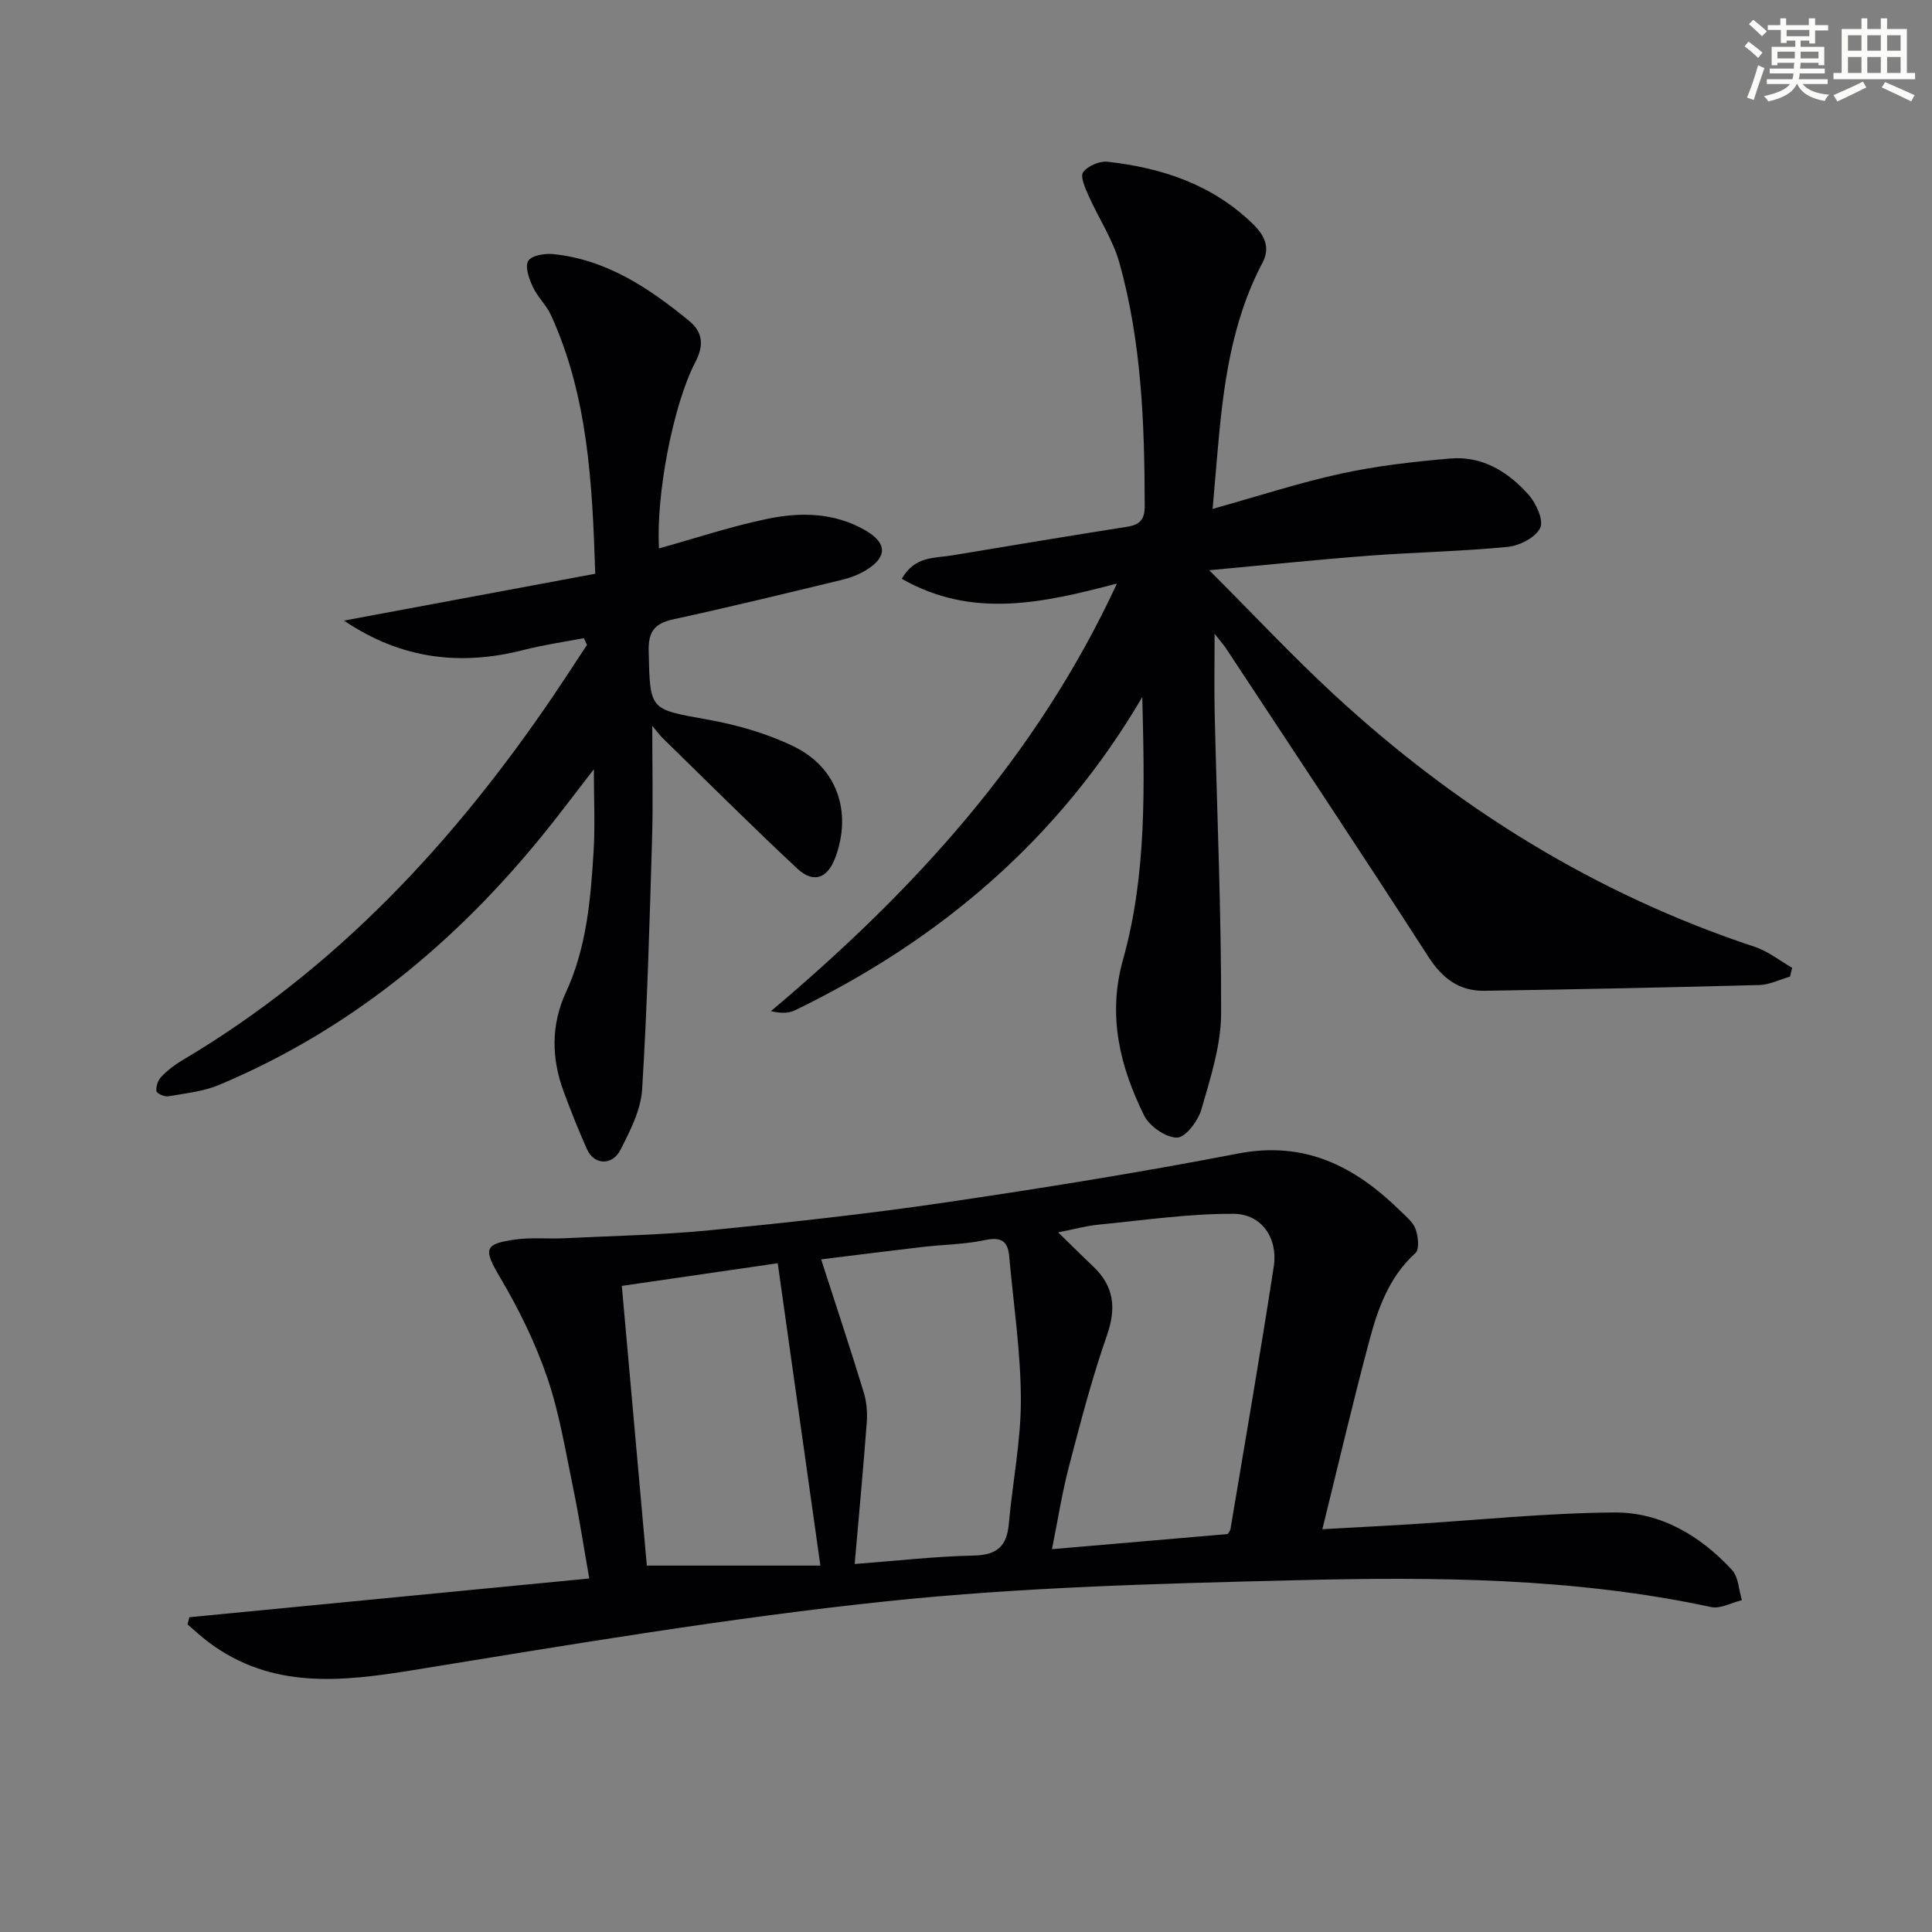
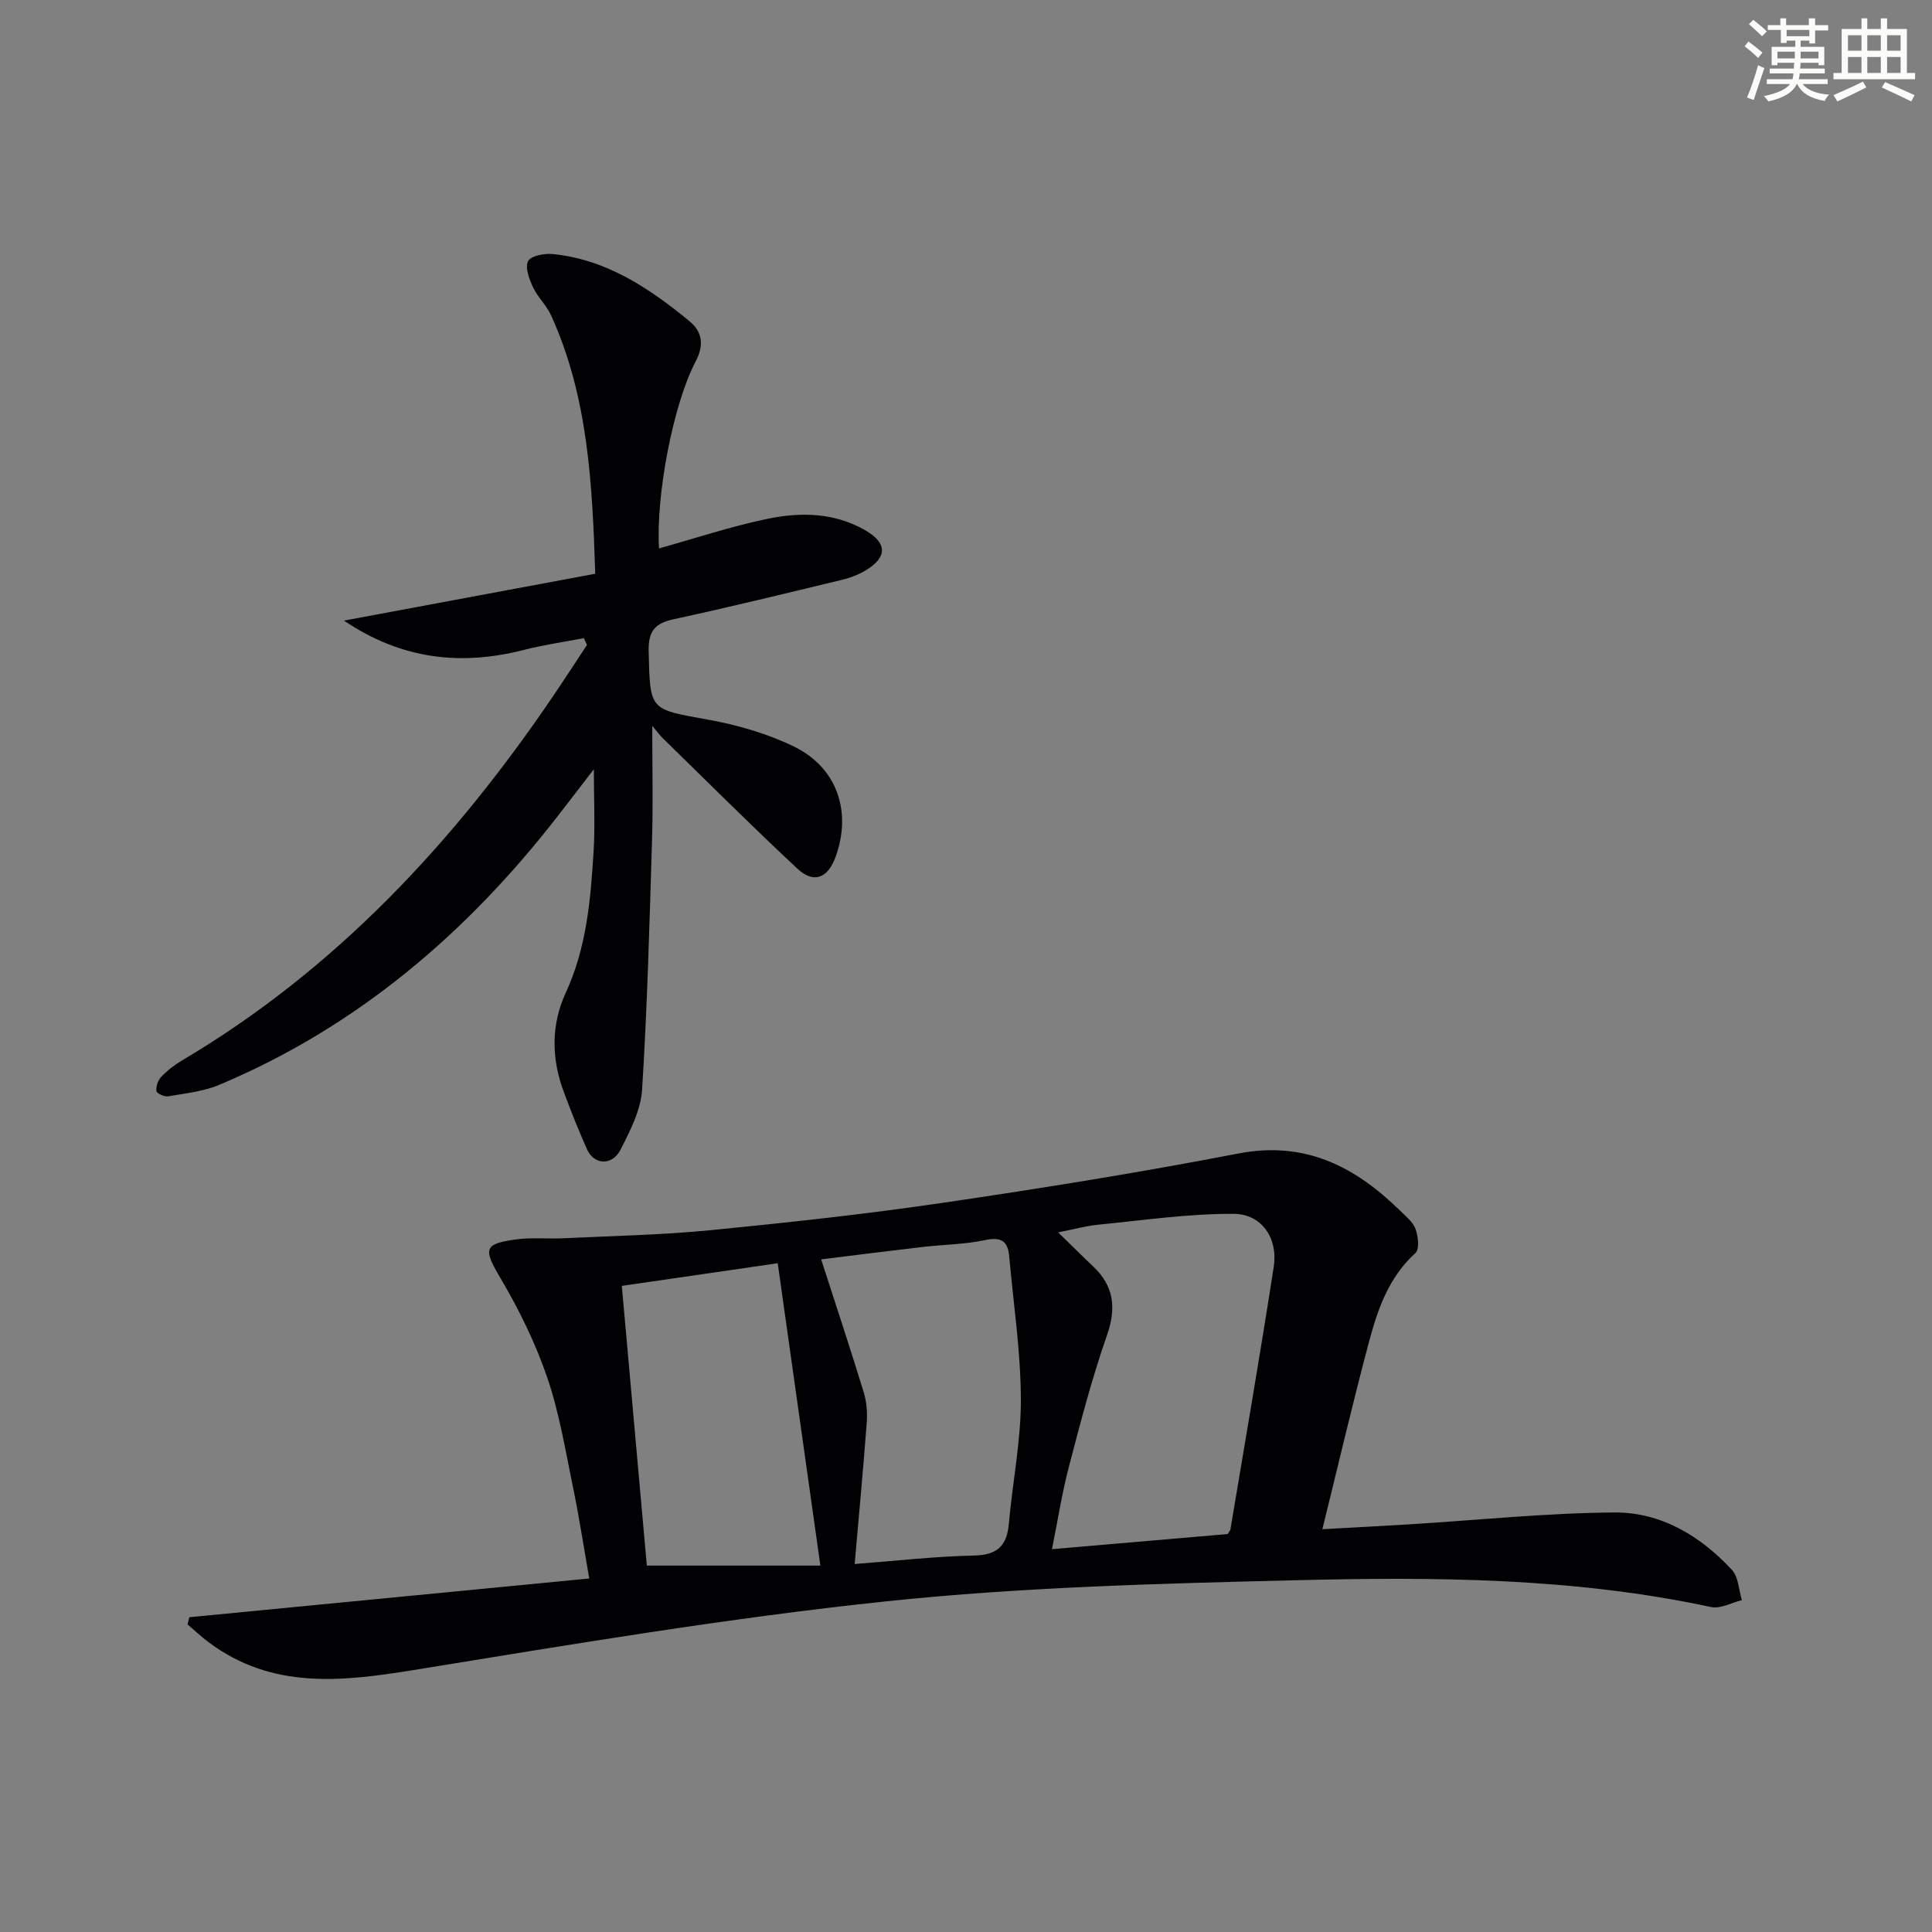
<svg xmlns="http://www.w3.org/2000/svg" enable-background="new 0 0 400 400" viewBox="0 0 400 400">
  <rect x="0" y="0" width="400" height="400" fill="#808080" stroke="none" />
  <g fill="#010103">
    <path d="m39.2 334.83c27.36-2.65 54.72-5.3 82.8-8.02-1.16-6.59-2.09-12.73-3.35-18.81-1.58-7.63-2.83-15.41-5.33-22.74-2.43-7.12-5.81-14.04-9.64-20.53-3.6-6.1-3.66-7.2 3.15-8.12 3.24-.44 6.58-.09 9.87-.24 10.1-.49 20.24-.68 30.29-1.66 16.19-1.59 32.39-3.35 48.48-5.72 20.34-2.99 40.67-6.26 60.85-10.16 13.86-2.68 24.24 2.68 33.58 11.85 1.19 1.16 2.65 2.33 3.18 3.79.55 1.51.83 4.18-.02 4.95-5.49 4.97-7.8 11.55-9.59 18.28-3.37 12.62-6.34 25.34-9.69 38.91 6.98-.39 12.57-.68 18.16-1.02 14.09-.87 28.18-2.34 42.28-2.45 9.63-.07 17.83 4.83 24.36 11.89 1.36 1.47 1.41 4.14 2.06 6.26-2.14.52-4.45 1.85-6.39 1.43-28.38-6.1-57.19-6.26-85.94-5.55-28.24.69-56.58 1.41-84.65 4.35-32.81 3.44-65.42 8.95-98 14.24-14.97 2.43-29.36 4.04-42.45-5.74-1.53-1.14-2.93-2.46-4.38-3.7.12-.5.24-.99.37-1.49zm214.98-17.22c.26-.44.52-.7.57-.99 3.03-18.12 6.17-36.23 8.97-54.39.9-5.85-2.48-10.89-8.3-10.92-9.36-.05-18.73 1.34-28.08 2.25-2.47.24-4.9.93-8.26 1.59 2.94 2.86 5.04 4.97 7.2 7 4.37 4.12 4.89 8.63 2.89 14.35-3.11 8.89-5.48 18.06-7.87 27.18-1.43 5.48-2.3 11.11-3.5 17.06 12.66-1.08 24.36-2.09 36.38-3.13zm-77.23 6.2c8.84-.67 16.75-1.59 24.68-1.75 4.81-.1 6.84-1.96 7.24-6.59.76-8.59 2.52-17.17 2.49-25.74-.03-9.9-1.54-19.79-2.42-29.68-.29-3.24-1.81-3.99-5.07-3.29-4.19.89-8.57.91-12.85 1.41-6.99.81-13.97 1.7-21.01 2.57 3.1 9.6 6.07 18.55 8.83 27.57.6 1.97.76 4.18.61 6.25-.72 9.53-1.61 19.06-2.5 29.25zm-15.93-62.27c-10.8 1.57-21.23 3.08-32.28 4.69 1.78 19.88 3.5 39.12 5.18 57.91h35.93c-3-21.19-5.86-41.48-8.83-62.6z" />
-     <path d="m231.25 120.82c-15.32 4.01-29.92 7.36-44.55-.99 2.7-4.74 6.79-4.24 10.35-4.83 12.1-2.02 24.2-4.03 36.32-5.94 2.59-.41 3.63-1.47 3.63-4.22-.03-16.99-.63-33.94-5.23-50.4-1.35-4.85-4.31-9.23-6.38-13.9-.7-1.57-1.79-3.98-1.14-4.88.95-1.3 3.39-2.35 5.05-2.17 11.3 1.25 21.75 4.73 30.13 12.91 2.32 2.27 3.65 4.8 1.95 8.01-6.52 12.34-8.16 25.83-9.33 39.44-.31 3.57-.61 7.15-.99 11.51 9.43-2.63 17.93-5.42 26.63-7.31 7.41-1.61 15.02-2.47 22.59-3.12 6.6-.57 11.96 2.74 16.17 7.47 1.58 1.77 3.2 5.3 2.43 6.9-.95 1.98-4.26 3.68-6.71 3.92-9.58.94-19.24 1.11-28.85 1.84-10.42.79-20.82 1.88-32.96 3 9.29 9.29 17.31 17.87 25.92 25.82 25.36 23.41 54.12 41.26 87.04 52.16 2.75.91 5.16 2.86 7.72 4.33-.15.61-.3 1.22-.44 1.83-2.12.6-4.22 1.68-6.35 1.74-18.97.51-37.94.89-56.91 1.19-5.25.08-8.73-2.57-11.64-7.09-13.78-21.39-27.88-42.57-41.88-63.82-.44-.67-.99-1.27-2.35-2.99 0 6.38-.1 11.54.02 16.69.48 20.62 1.39 41.24 1.33 61.86-.02 6.66-2.21 13.4-4.08 19.91-.68 2.37-3.3 5.83-5.05 5.84-2.33.01-5.71-2.35-6.82-4.59-5.01-10.15-7.61-20.69-4.37-32.23 4.98-17.75 4.44-36.01 4-54.4-17.19 29.31-41.72 50.23-71.9 64.86-1.32.64-2.94.66-4.99.18 29.48-24.83 54.97-52.55 71.64-88.53z" />
-     <path d="m120.88 132.12c-4.16.8-8.38 1.4-12.48 2.45-13 3.33-25.31 1.95-37.18-6.08 17.2-3.21 34.41-6.42 52.02-9.7-.61-18.66-1.47-36.66-9.16-53.53-.95-2.08-2.79-3.76-3.75-5.84-.77-1.67-1.68-4.11-.98-5.37.61-1.12 3.39-1.62 5.12-1.45 11.08 1.12 19.91 7.03 28.22 13.85 2.87 2.35 3.04 5.14 1.3 8.46-4.61 8.8-8.21 27.6-7.55 38.63 7.51-2.09 14.85-4.54 22.39-6.11 6.9-1.44 13.94-1.34 20.36 2.39 4.47 2.6 4.56 5.47.19 8.18-1.52.94-3.29 1.62-5.03 2.04-11.6 2.8-23.19 5.63-34.85 8.16-3.91.85-5.3 2.45-5.2 6.65.29 12.27.13 11.96 12.15 14.12 6.13 1.1 12.35 2.88 17.92 5.59 9 4.37 12.03 13.57 8.61 22.9-1.61 4.39-4.51 5.54-7.91 2.37-9.47-8.83-18.63-18-27.9-27.04-.56-.55-1.02-1.2-2.13-2.52 0 8.4.19 15.96-.04 23.5-.52 17.28-.98 34.57-2.06 51.82-.27 4.24-2.47 8.53-4.47 12.45-1.72 3.37-5.48 3.16-6.93-.08-1.76-3.93-3.35-7.95-4.85-11.99-2.54-6.84-2.6-13.86.44-20.42 4.3-9.32 5.15-19.2 5.76-29.15.34-5.43.06-10.89.06-17.14-2.69 3.5-5.11 6.66-7.56 9.81-18.81 24.2-41.5 43.55-69.98 55.53-3.28 1.38-7.01 1.76-10.57 2.38-.78.14-2.38-.59-2.45-1.08-.13-.93.31-2.23.98-2.94 1.25-1.31 2.73-2.47 4.29-3.39 31.91-18.89 56.42-45.3 77.02-75.69 2.32-3.43 4.57-6.9 6.85-10.36-.23-.46-.44-.93-.65-1.4z" />
+     <path d="m120.88 132.12c-4.16.8-8.38 1.4-12.48 2.45-13 3.33-25.31 1.95-37.18-6.08 17.2-3.21 34.41-6.42 52.02-9.7-.61-18.66-1.47-36.66-9.16-53.53-.95-2.08-2.79-3.76-3.75-5.84-.77-1.67-1.68-4.11-.98-5.37.61-1.12 3.39-1.62 5.12-1.45 11.08 1.12 19.91 7.03 28.22 13.85 2.87 2.35 3.04 5.14 1.3 8.46-4.61 8.8-8.21 27.6-7.55 38.63 7.51-2.09 14.85-4.54 22.39-6.11 6.9-1.44 13.94-1.34 20.36 2.39 4.47 2.6 4.56 5.47.19 8.18-1.52.94-3.29 1.62-5.03 2.04-11.6 2.8-23.19 5.63-34.85 8.16-3.91.85-5.3 2.45-5.2 6.65.29 12.27.13 11.96 12.15 14.12 6.13 1.1 12.35 2.88 17.92 5.59 9 4.37 12.03 13.57 8.61 22.9-1.61 4.39-4.51 5.54-7.91 2.37-9.47-8.83-18.63-18-27.9-27.04-.56-.55-1.02-1.2-2.13-2.52 0 8.4.19 15.96-.04 23.5-.52 17.28-.98 34.57-2.06 51.82-.27 4.24-2.47 8.53-4.47 12.45-1.72 3.37-5.48 3.16-6.93-.08-1.76-3.93-3.35-7.95-4.85-11.99-2.54-6.84-2.6-13.86.44-20.42 4.3-9.32 5.15-19.2 5.76-29.15.34-5.43.06-10.89.06-17.14-2.69 3.5-5.11 6.66-7.56 9.81-18.81 24.2-41.5 43.55-69.98 55.53-3.28 1.38-7.01 1.76-10.57 2.38-.78.14-2.38-.59-2.45-1.08-.13-.93.31-2.23.98-2.94 1.25-1.31 2.73-2.47 4.29-3.39 31.91-18.89 56.42-45.3 77.02-75.69 2.32-3.43 4.57-6.9 6.85-10.36-.23-.46-.44-.93-.65-1.4" />
  </g>
  <path d="m361.2 9.6.8-1c.9.7 1.9 1.4 2.9 2.3l-.9 1.1c-1-1-2-1.8-2.8-2.4zm.5 10.6c.9-2.1 1.6-4.3 2.3-6.7.4.2.8.4 1.3.6-.7 2.1-1.5 4.3-2.2 6.6zm.4-15.2.9-.9c1 .8 2 1.6 2.8 2.4l-1 1c-.9-.9-1.8-1.7-2.7-2.5zm12.5-1.2h1.2v1.4h2.7v1.1h-2.7v2.7h-1.2v-.6h-1.8v1.3h4.9v3.8h-1.2v-.5h-3.7c0 .4-.1.9-.1 1.2h5.1v1h-5.2c0 .5-.1.9-.2 1.2h6v1h-5.2c1.1 1.3 2.9 2 5.5 2.2-.4.4-.7.8-.9 1.3-2.9-.5-4.8-1.6-5.7-3.5h-.1c-.8 1.7-2.7 2.9-5.9 3.6-.2-.4-.6-.8-.9-1.1 2.8-.6 4.6-1.4 5.4-2.5h-4.8v-1h5.3c.1-.3.2-.7.2-1.2h-4.9v-1h5c0-.4 0-.8.1-1.2h-3.5v.5h-1.2v-3.8h4.9v-1.3h-1.8v.5h-1.2v-2.7h-2.7v-1h2.6v-1.4h1.2v1.4h4.7v-1.4zm-6.6 8.3h3.6c0-.4 0-.9 0-1.4h-3.6zm1.9-4.6h4.7v-1.3h-4.7zm6.6 3.2h-3.7v1.4h3.7z" fill="#fbfcfa" />
  <path d="m385.3 3.8h1.3v2.2h2.8v-2.2h1.3v2.2h4.1v9.1h1.7v1.3h-16.9v-1.3h1.7v-9.1h4.1v-2.2zm.4 13.1.7 1.2c-1.8.9-3.8 1.9-6 2.9-.2-.4-.5-.8-.8-1.3 2.3-1 4.3-1.9 6.1-2.8zm-3.1-6.4h2.8v-3.2h-2.8zm0 4.6h2.8v-3.3h-2.8zm4-4.6h2.8v-3.2h-2.8zm0 4.6h2.8v-3.3h-2.8zm3.7 1.9c2.1.9 4.1 1.8 6.1 2.7l-.7 1.3c-2.2-1.1-4.2-2-6.1-2.9zm3.2-9.7h-2.8v3.2h2.8zm-2.8 7.8h2.8v-3.3h-2.8z" fill="#fbfcfa" />
</svg>